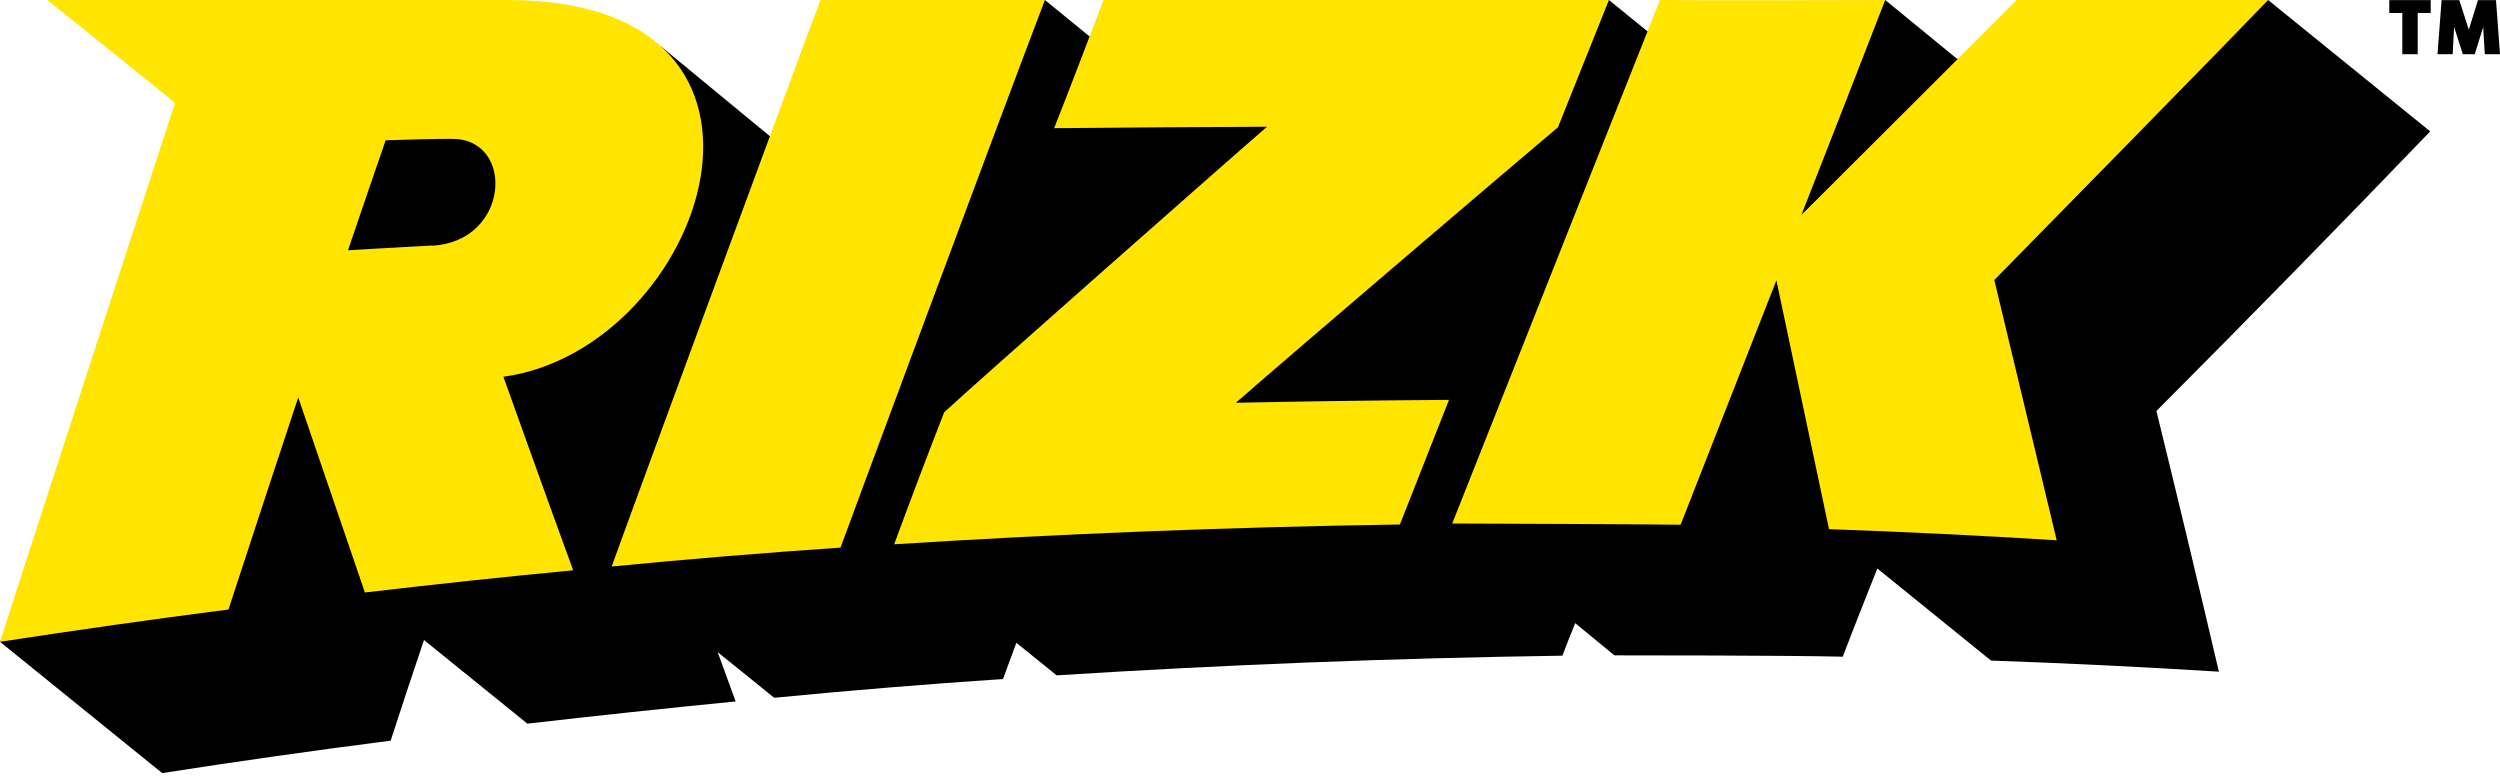
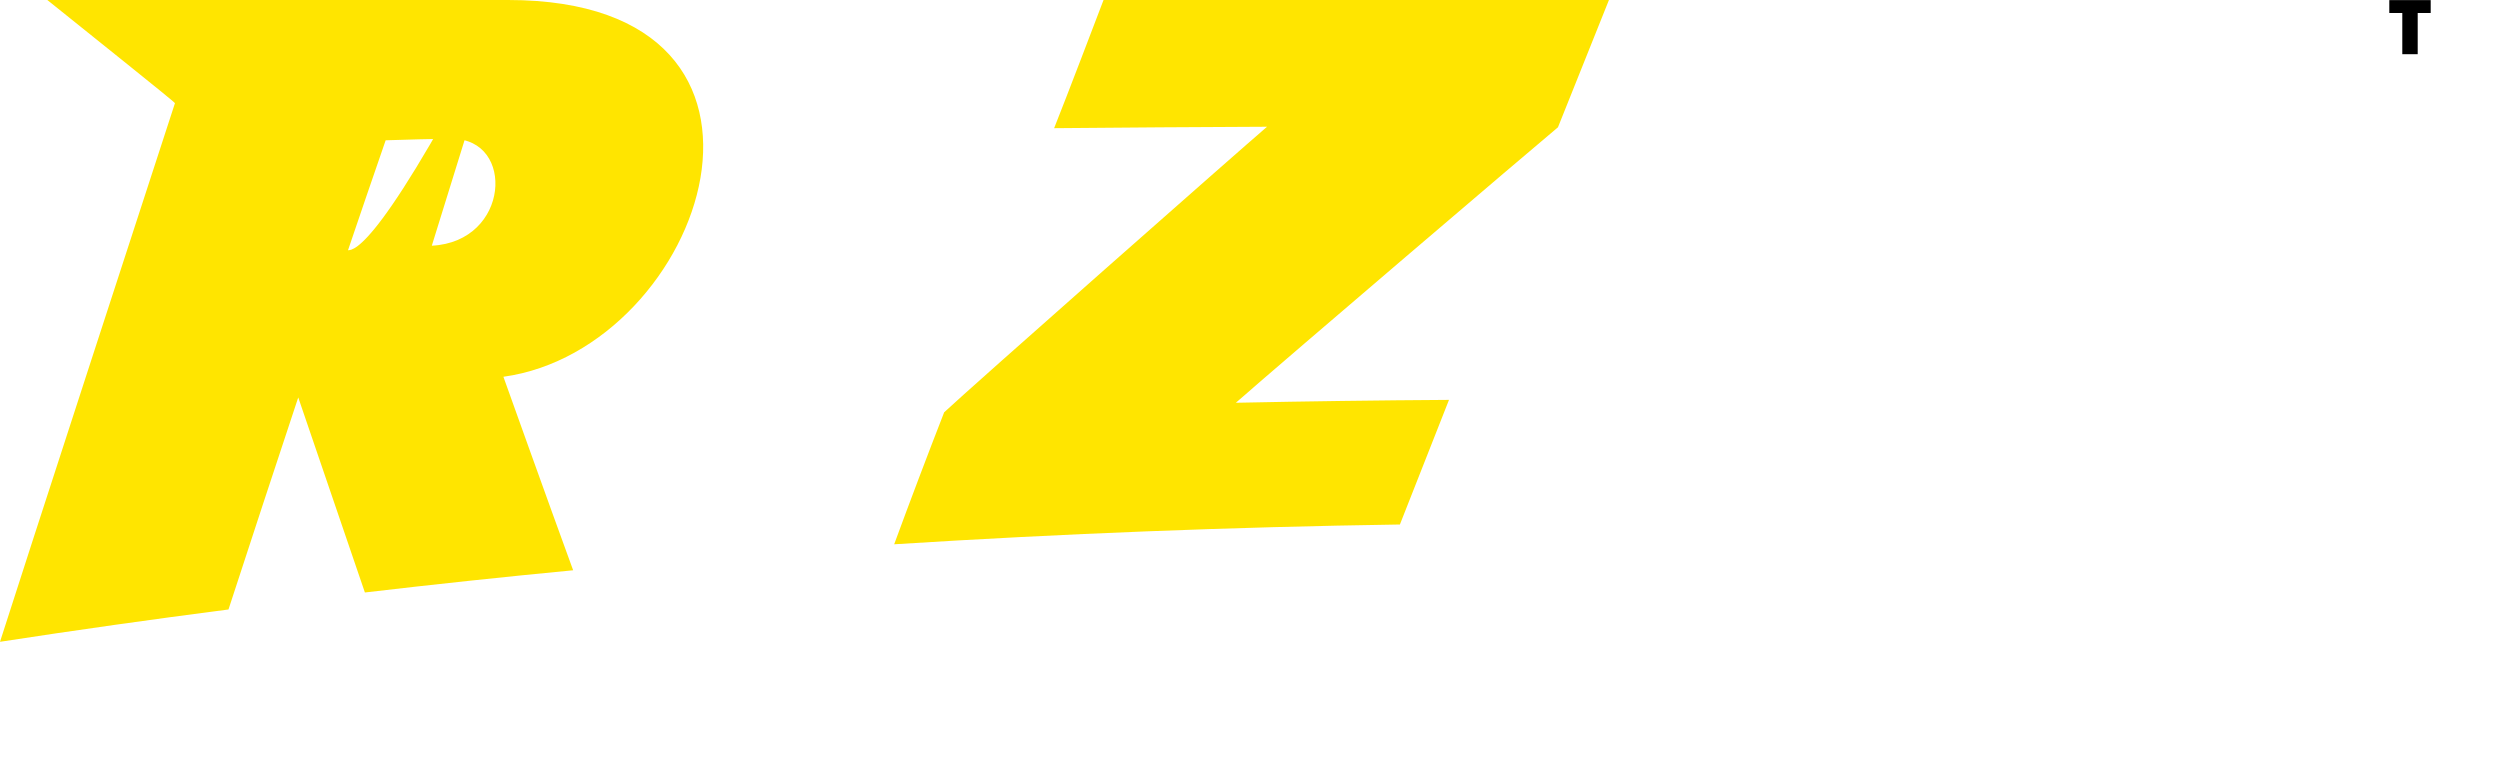
<svg xmlns="http://www.w3.org/2000/svg" focusable="false" width="250" height="78" viewBox="0 0 250 78" fill="none">
-   <path d="M243.02 13.14L226.81 0L195.71 5.887L188.52 0L164.76 3.143L160.894 0L108.955 3.643L104.49 0L76.987 13.618L66.113 4.654C66.257 4.776 30.702 12.796 30.702 12.796L0 64.18L16.217 77.309C23.83 76.124 31.446 75.043 39.066 74.066C40.154 70.711 41.265 67.357 42.398 64.002L52.739 72.366C59.67 71.567 66.613 70.826 73.566 70.145L71.767 65.213L77.42 69.778C85.04 69.038 92.667 68.412 100.302 67.901L101.635 64.28L105.667 67.535C122.529 66.468 139.386 65.813 156.24 65.568C156.662 64.458 157.096 63.347 157.518 62.314L161.439 65.535C163.549 65.535 178.77 65.535 184.28 65.668C185.39 62.725 186.58 59.781 187.73 56.849L199.1 66.057C206.7 66.324 214.3 66.694 221.89 67.168C219.84 58.423 217.76 49.733 215.64 41.098C224.51 32.212 234.22 22.293 243.02 13.14Z" fill="black" />
-   <path d="M50.806 0H4.732C9.042 3.477 17.528 10.23 17.495 10.319C17.084 11.552 1.411 59.693 0 64.18C7.605 63.01 15.221 61.933 22.848 60.948C25.151 53.883 27.477 46.815 29.824 39.743C32.046 46.245 34.267 52.747 36.489 59.248C43.42 58.434 50.362 57.693 57.315 57.027C54.95 50.573 50.34 37.677 50.34 37.677C70.545 34.878 82.53 0 50.806 0ZM43.187 24.548C38.133 24.814 35.411 25.003 34.8 25.026C36.037 21.375 37.292 17.709 38.566 14.029C40.787 13.962 43.009 13.885 45.23 13.885C51.54 13.885 50.984 24.17 43.187 24.57V24.548Z" fill="#FFE500" />
-   <path d="M82.019 0V0.089C80.386 4.332 62.847 51.928 61.17 56.649C68.79 55.909 76.417 55.279 84.052 54.761C85.718 50.207 99.269 13.729 104.49 0C97.014 0 89.506 0 82.019 0Z" fill="#FFE500" />
+   <path d="M50.806 0H4.732C9.042 3.477 17.528 10.23 17.495 10.319C17.084 11.552 1.411 59.693 0 64.18C7.605 63.01 15.221 61.933 22.848 60.948C25.151 53.883 27.477 46.815 29.824 39.743C32.046 46.245 34.267 52.747 36.489 59.248C43.42 58.434 50.362 57.693 57.315 57.027C54.95 50.573 50.34 37.677 50.34 37.677C70.545 34.878 82.53 0 50.806 0ZC38.133 24.814 35.411 25.003 34.8 25.026C36.037 21.375 37.292 17.709 38.566 14.029C40.787 13.962 43.009 13.885 45.23 13.885C51.54 13.885 50.984 24.17 43.187 24.57V24.548Z" fill="#FFE500" />
  <path d="M160.894 0H110.354C109.888 1.222 106.633 9.775 105.412 12.818C112.513 12.752 119.611 12.704 126.705 12.674C123.961 15.018 97.003 38.799 94.415 41.232C92.719 45.586 91.053 49.984 89.417 54.428C106.278 53.361 123.136 52.702 139.99 52.45C141.626 48.296 143.263 44.142 144.899 39.988C137.79 40.032 130.685 40.128 123.584 40.276C128.882 35.633 153.063 15.006 155.796 12.729L160.894 0Z" fill="#FFE500" />
-   <path d="M226.81 0H201.68C199.79 1.888 183.63 18.028 180.14 21.493C182.87 14.507 185.8 7.053 188.52 0C181.05 0 173.48 0.067 166 0C165.59 1.033 151.642 36.111 145.221 52.35C147.332 52.35 165.3 52.428 168.06 52.473C169.66 48.407 176.05 32.068 177.64 28.036C179.38 36.307 181.14 44.601 182.9 52.917C190.49 53.183 198.08 53.554 205.67 54.028C203.59 45.327 201.51 36.652 199.43 28.002C201.65 25.714 220.2 6.876 226.81 0Z" fill="#FFE500" />
  <path d="M238.93 1.299H240.23V5.42H241.77V1.299H243.07V0.011H238.93V1.299Z" fill="black" />
-   <path d="M249.6 0.011H247.8L246.88 2.966L245.93 0.011H244.16L243.75 5.42H245.27L245.41 2.688L246.28 5.42H247.47L248.32 2.71L248.48 5.42H250L249.6 0.011Z" fill="black" />
</svg>